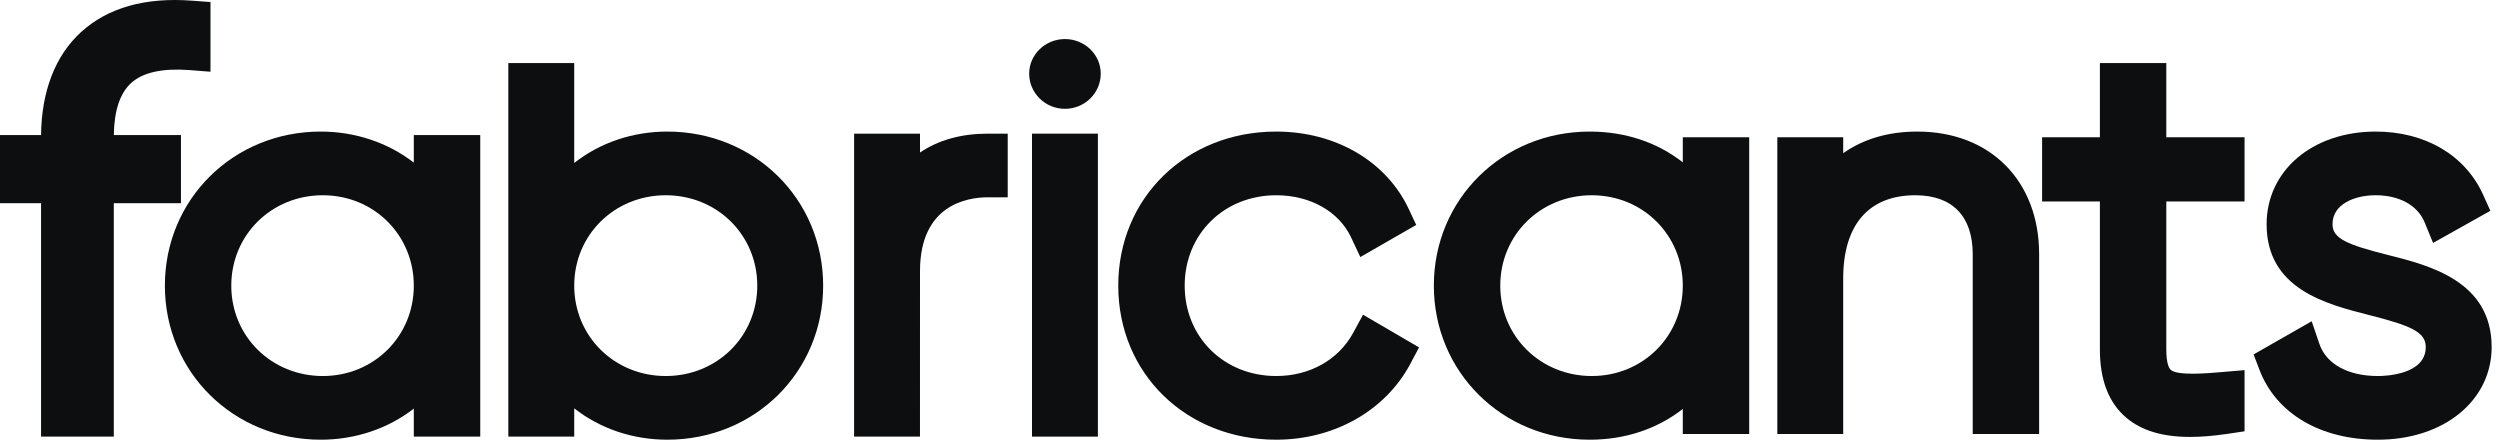
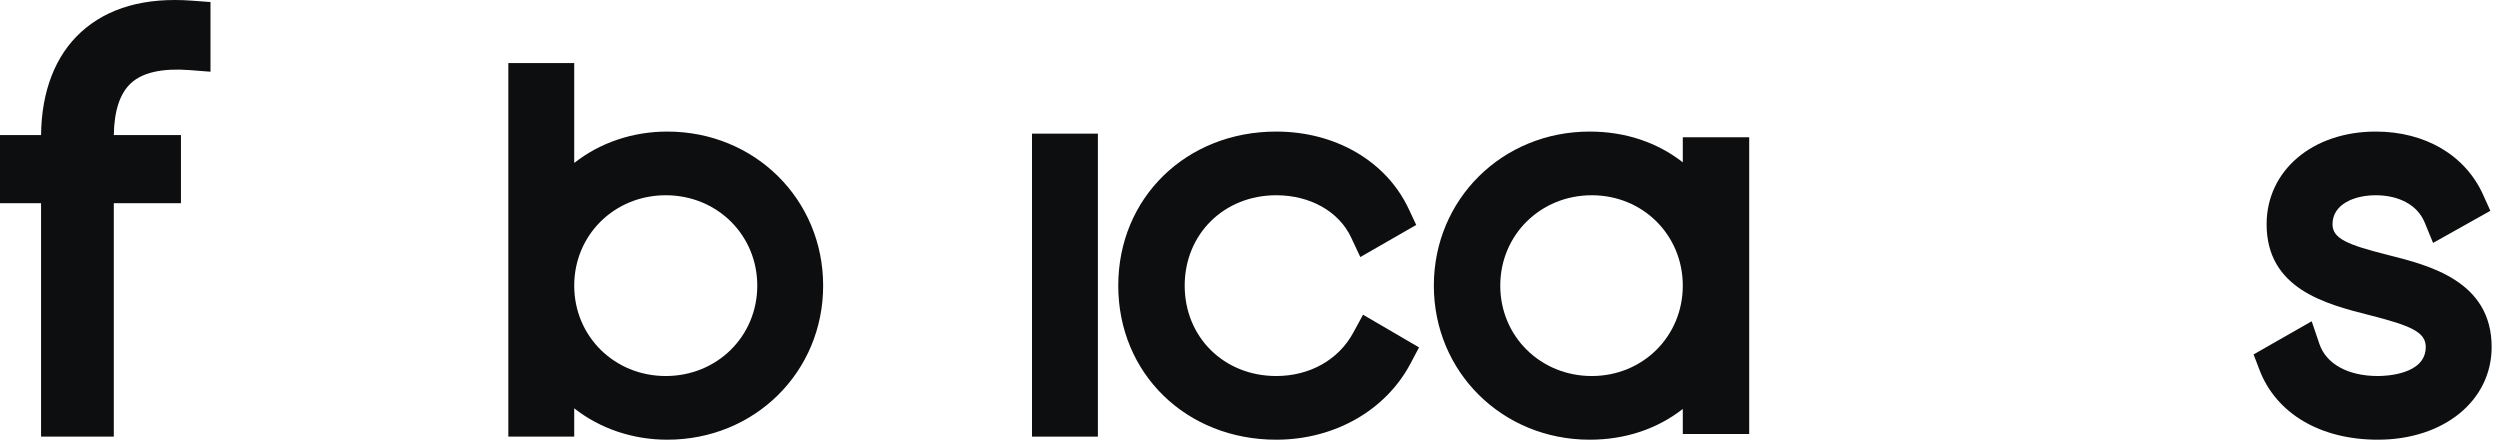
<svg xmlns="http://www.w3.org/2000/svg" width="199" height="35" viewBox="0 0 199 35" fill="none">
-   <path fill-rule="evenodd" clip-rule="evenodd" d="M84.771 3.109C83.2 3.109 81.922 4.344 81.922 5.864C81.922 7.407 83.2 8.662 84.771 8.662C86.341 8.662 87.619 7.407 87.619 5.864C87.619 4.344 86.341 3.109 84.771 3.109Z" fill="#0D0E0F" />
-   <path fill-rule="evenodd" clip-rule="evenodd" d="M32.939 22.737C32.939 26.771 29.758 29.931 25.696 29.931C21.61 29.931 18.41 26.771 18.41 22.737C18.41 18.703 21.61 15.542 25.696 15.542C29.758 15.542 32.939 18.703 32.939 22.737ZM32.939 12.945C30.872 11.345 28.273 10.473 25.53 10.473C18.573 10.473 13.124 15.86 13.124 22.737C13.124 29.613 18.573 35 25.53 35C28.274 35 30.872 34.128 32.939 32.527V34.755H38.228V10.752H32.939V12.945Z" fill="#0D0E0F" />
  <path fill-rule="evenodd" clip-rule="evenodd" d="M60.279 22.737C60.279 26.771 57.079 29.931 52.993 29.931C48.908 29.931 45.708 26.771 45.708 22.737C45.708 18.703 48.908 15.542 52.993 15.542C57.079 15.542 60.279 18.703 60.279 22.737ZM53.119 10.473C50.361 10.473 47.763 11.355 45.708 12.972V5.018H40.463V34.755H45.708V32.502C47.763 34.118 50.361 35 53.119 35C60.074 35 65.523 29.613 65.523 22.737C65.523 15.86 60.074 10.473 53.119 10.473Z" fill="#0D0E0F" />
-   <path fill-rule="evenodd" clip-rule="evenodd" d="M73.232 12.141V10.638H67.987L67.986 34.754H73.23L73.232 21.587C73.232 16.278 77.012 15.705 78.637 15.705H80.214V10.638H78.637C76.519 10.638 74.705 11.143 73.232 12.141Z" fill="#0D0E0F" />
  <path fill-rule="evenodd" clip-rule="evenodd" d="M82.147 34.755H87.392V10.638H82.147V34.755Z" fill="#0D0E0F" />
  <path fill-rule="evenodd" clip-rule="evenodd" d="M107.719 26.483C106.549 28.642 104.256 29.931 101.586 29.931C97.432 29.931 94.301 26.838 94.301 22.737C94.301 18.636 97.432 15.542 101.586 15.542C104.294 15.542 106.58 16.831 107.553 18.909L108.28 20.461L112.731 17.905L112.132 16.628C110.347 12.831 106.306 10.473 101.586 10.473C94.418 10.473 89.013 15.746 89.013 22.737C89.013 29.728 94.418 35 101.586 35C106.198 35 110.291 32.682 112.268 28.951L112.956 27.653L108.498 25.051L107.719 26.483Z" fill="#0D0E0F" />
  <path fill-rule="evenodd" clip-rule="evenodd" d="M133.95 22.737C133.95 26.771 130.768 29.931 126.706 29.931C122.62 29.931 119.421 26.771 119.421 22.737C119.421 18.703 122.62 15.542 126.706 15.542C130.768 15.542 133.95 18.703 133.95 22.737ZM133.95 12.921C131.894 11.316 129.351 10.473 126.54 10.473C119.583 10.473 114.134 15.86 114.134 22.737C114.134 29.613 119.583 35 126.54 35C129.351 35 131.894 34.157 133.95 32.553V34.549H139.237V10.924H133.95V12.921Z" fill="#0D0E0F" />
-   <path fill-rule="evenodd" clip-rule="evenodd" d="M152.624 10.473C150.326 10.473 148.344 11.051 146.719 12.194V10.924H141.474V34.549H146.719V22.163C146.719 17.893 148.757 15.542 152.458 15.542C155.405 15.542 157.028 17.207 157.028 20.232V34.549H162.315V20.232C162.315 14.395 158.421 10.473 152.624 10.473Z" fill="#0D0E0F" />
-   <path fill-rule="evenodd" clip-rule="evenodd" d="M172.438 5.018H167.151V10.924H162.551V16.034H167.151V27.826C167.151 30.249 167.858 32.073 169.252 33.25C170.472 34.279 172.135 34.779 174.334 34.779C175.227 34.779 176.234 34.696 177.327 34.532L178.667 34.331V29.462L176.951 29.609C175.686 29.719 173.331 29.924 172.788 29.436C172.683 29.341 172.438 28.996 172.438 27.826V16.034H178.667V10.924H172.438V5.018Z" fill="#0D0E0F" />
  <path fill-rule="evenodd" clip-rule="evenodd" d="M190.079 20.295C186.824 19.476 185.668 18.984 185.668 17.851C185.668 16.256 187.395 15.542 189.107 15.542C190.988 15.542 192.441 16.345 192.996 17.692L193.673 19.337L198.232 16.779L197.656 15.502C196.238 12.353 193.043 10.473 189.107 10.473C184.075 10.473 180.422 13.576 180.422 17.851C180.422 23.006 185.149 24.206 188.602 25.083C191.914 25.924 193.09 26.434 193.09 27.621C193.09 29.82 189.911 29.931 189.274 29.931C186.907 29.931 185.168 28.977 184.625 27.379L184.011 25.573L179.385 28.212L179.853 29.439C181.184 32.921 184.704 35 189.274 35C194.524 35 198.335 31.897 198.335 27.621C198.335 22.371 193.367 21.122 190.079 20.295Z" fill="#0D0E0F" />
  <path fill-rule="evenodd" clip-rule="evenodd" d="M14.404 10.753H9.06C9.087 8.809 9.551 7.415 10.441 6.606C11.371 5.762 12.926 5.419 15.055 5.577L16.755 5.709V0.162L15.298 0.054C11.563 -0.229 8.592 0.608 6.46 2.545C4.406 4.414 3.304 7.25 3.268 10.753H0V16.174H3.268V34.755H9.059V16.174H14.404V10.753Z" fill="#0D0E0F" />
</svg>